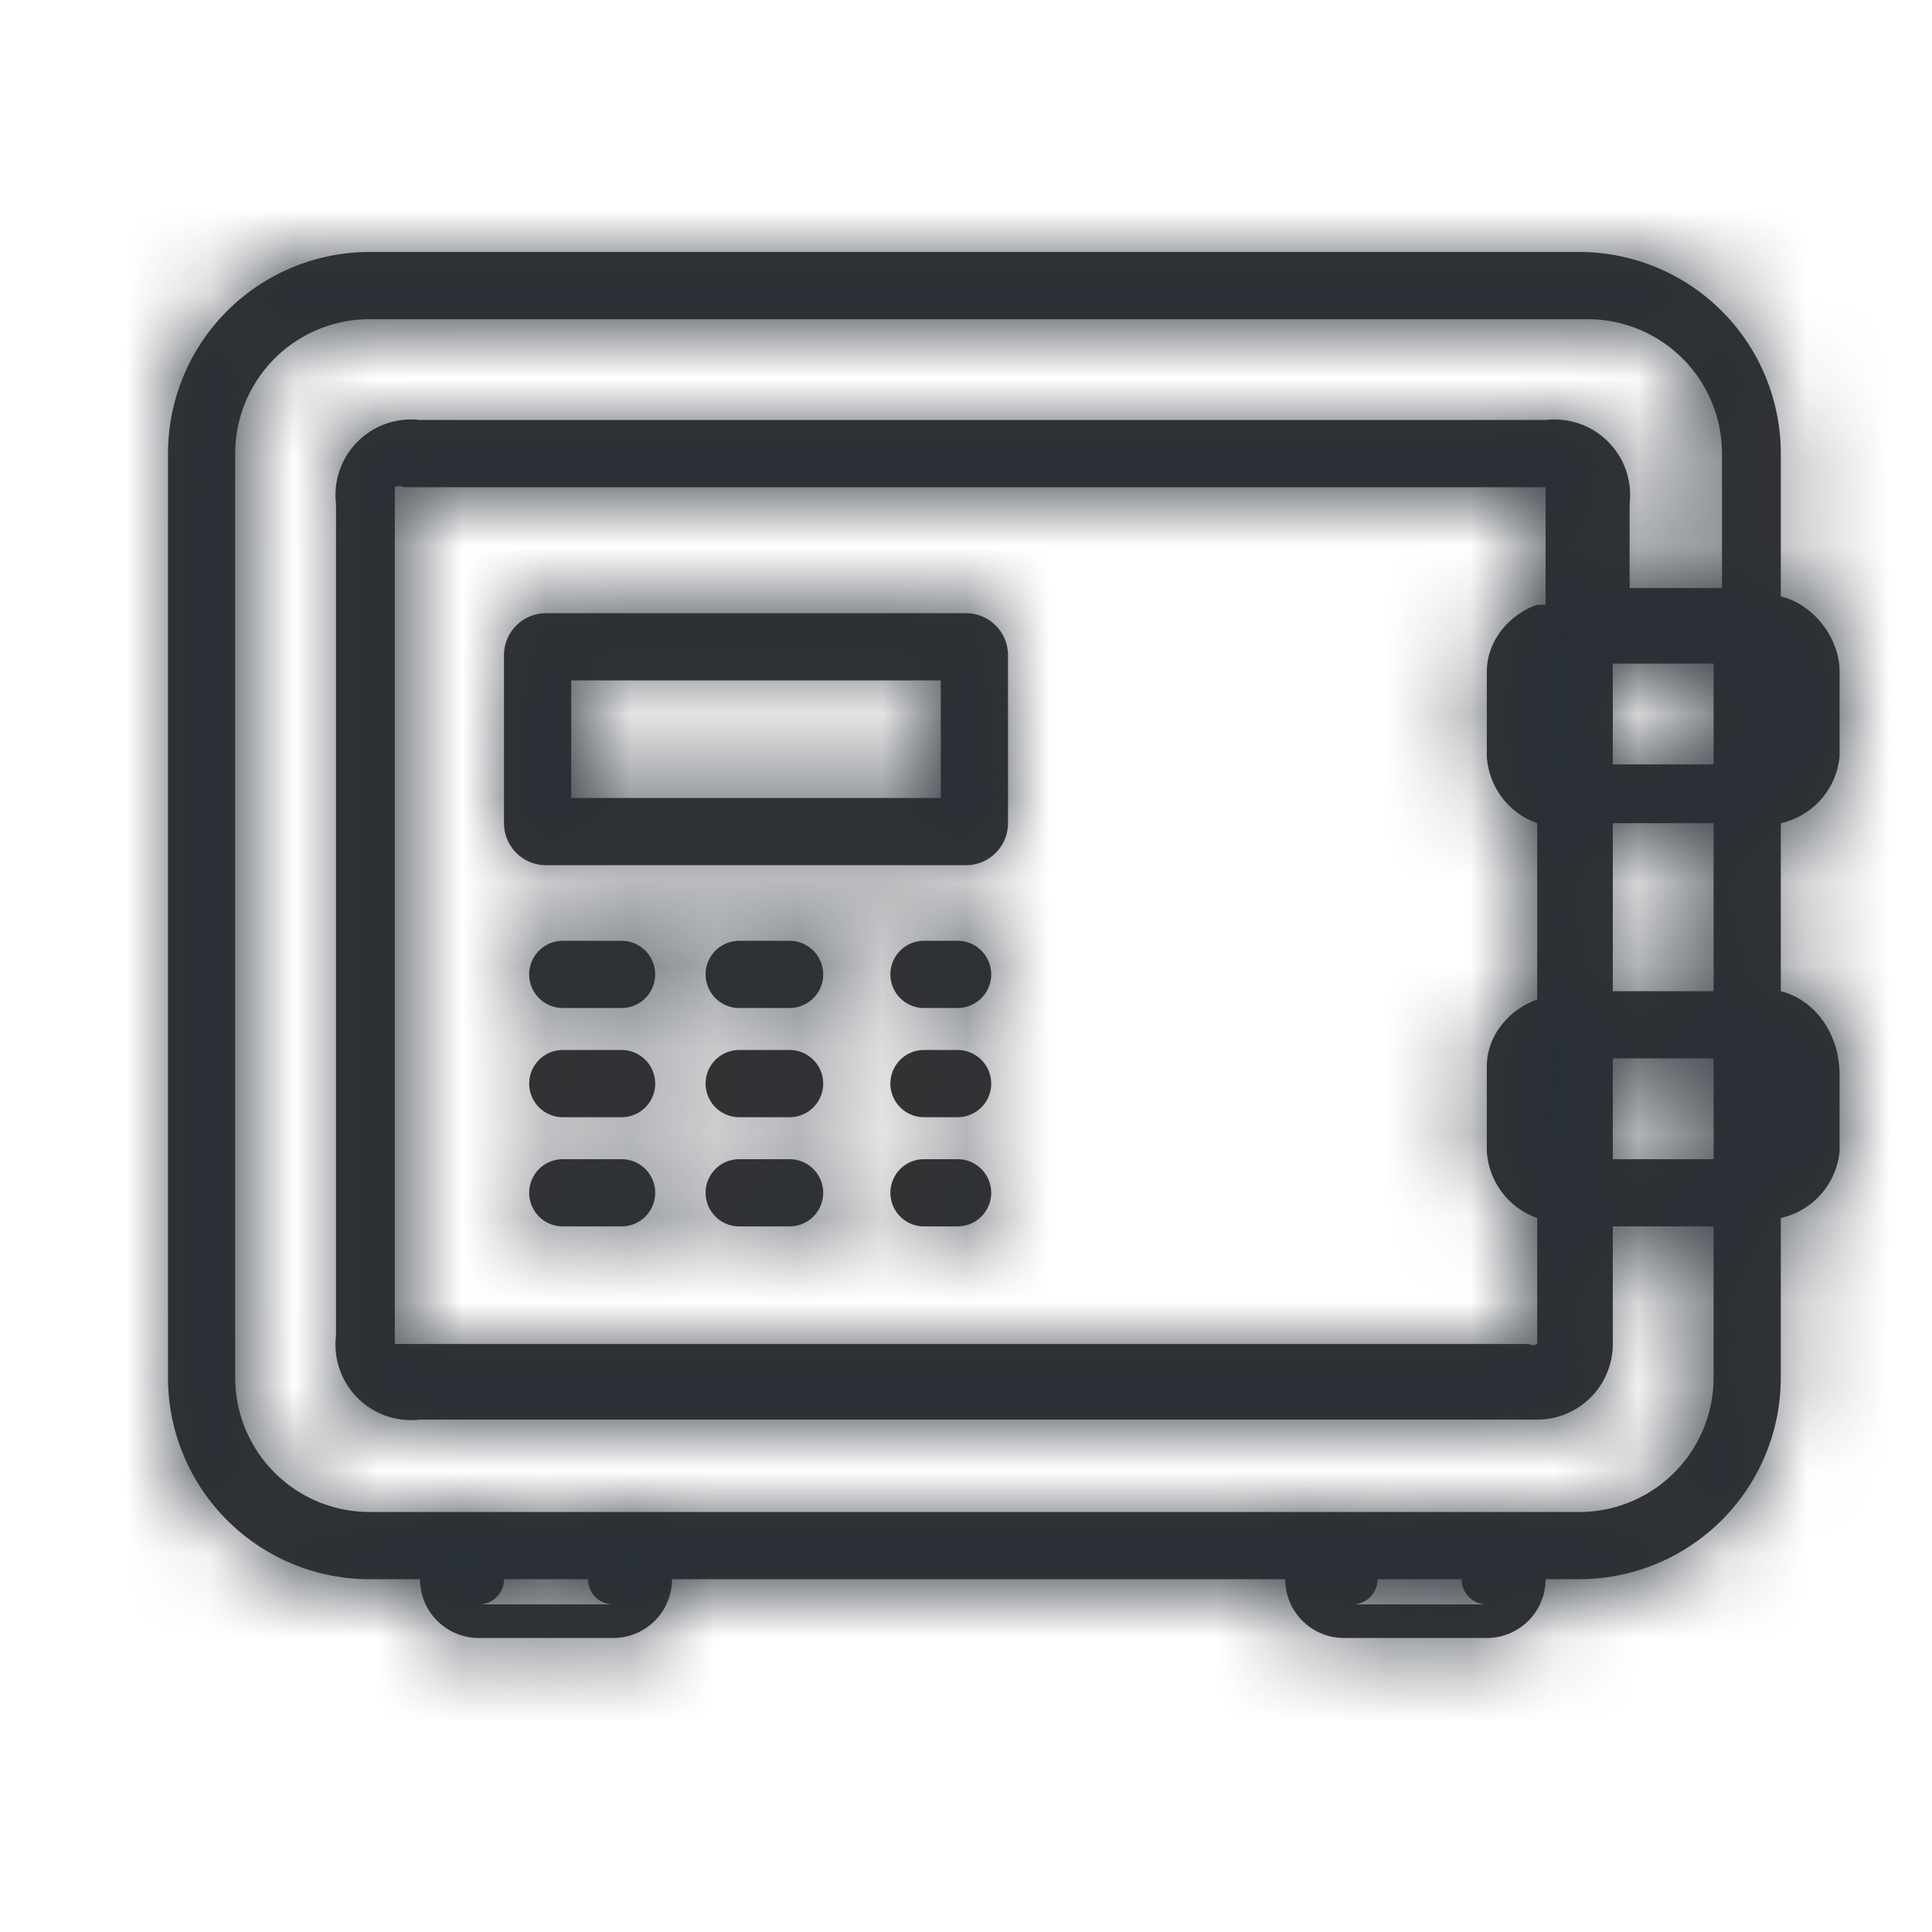
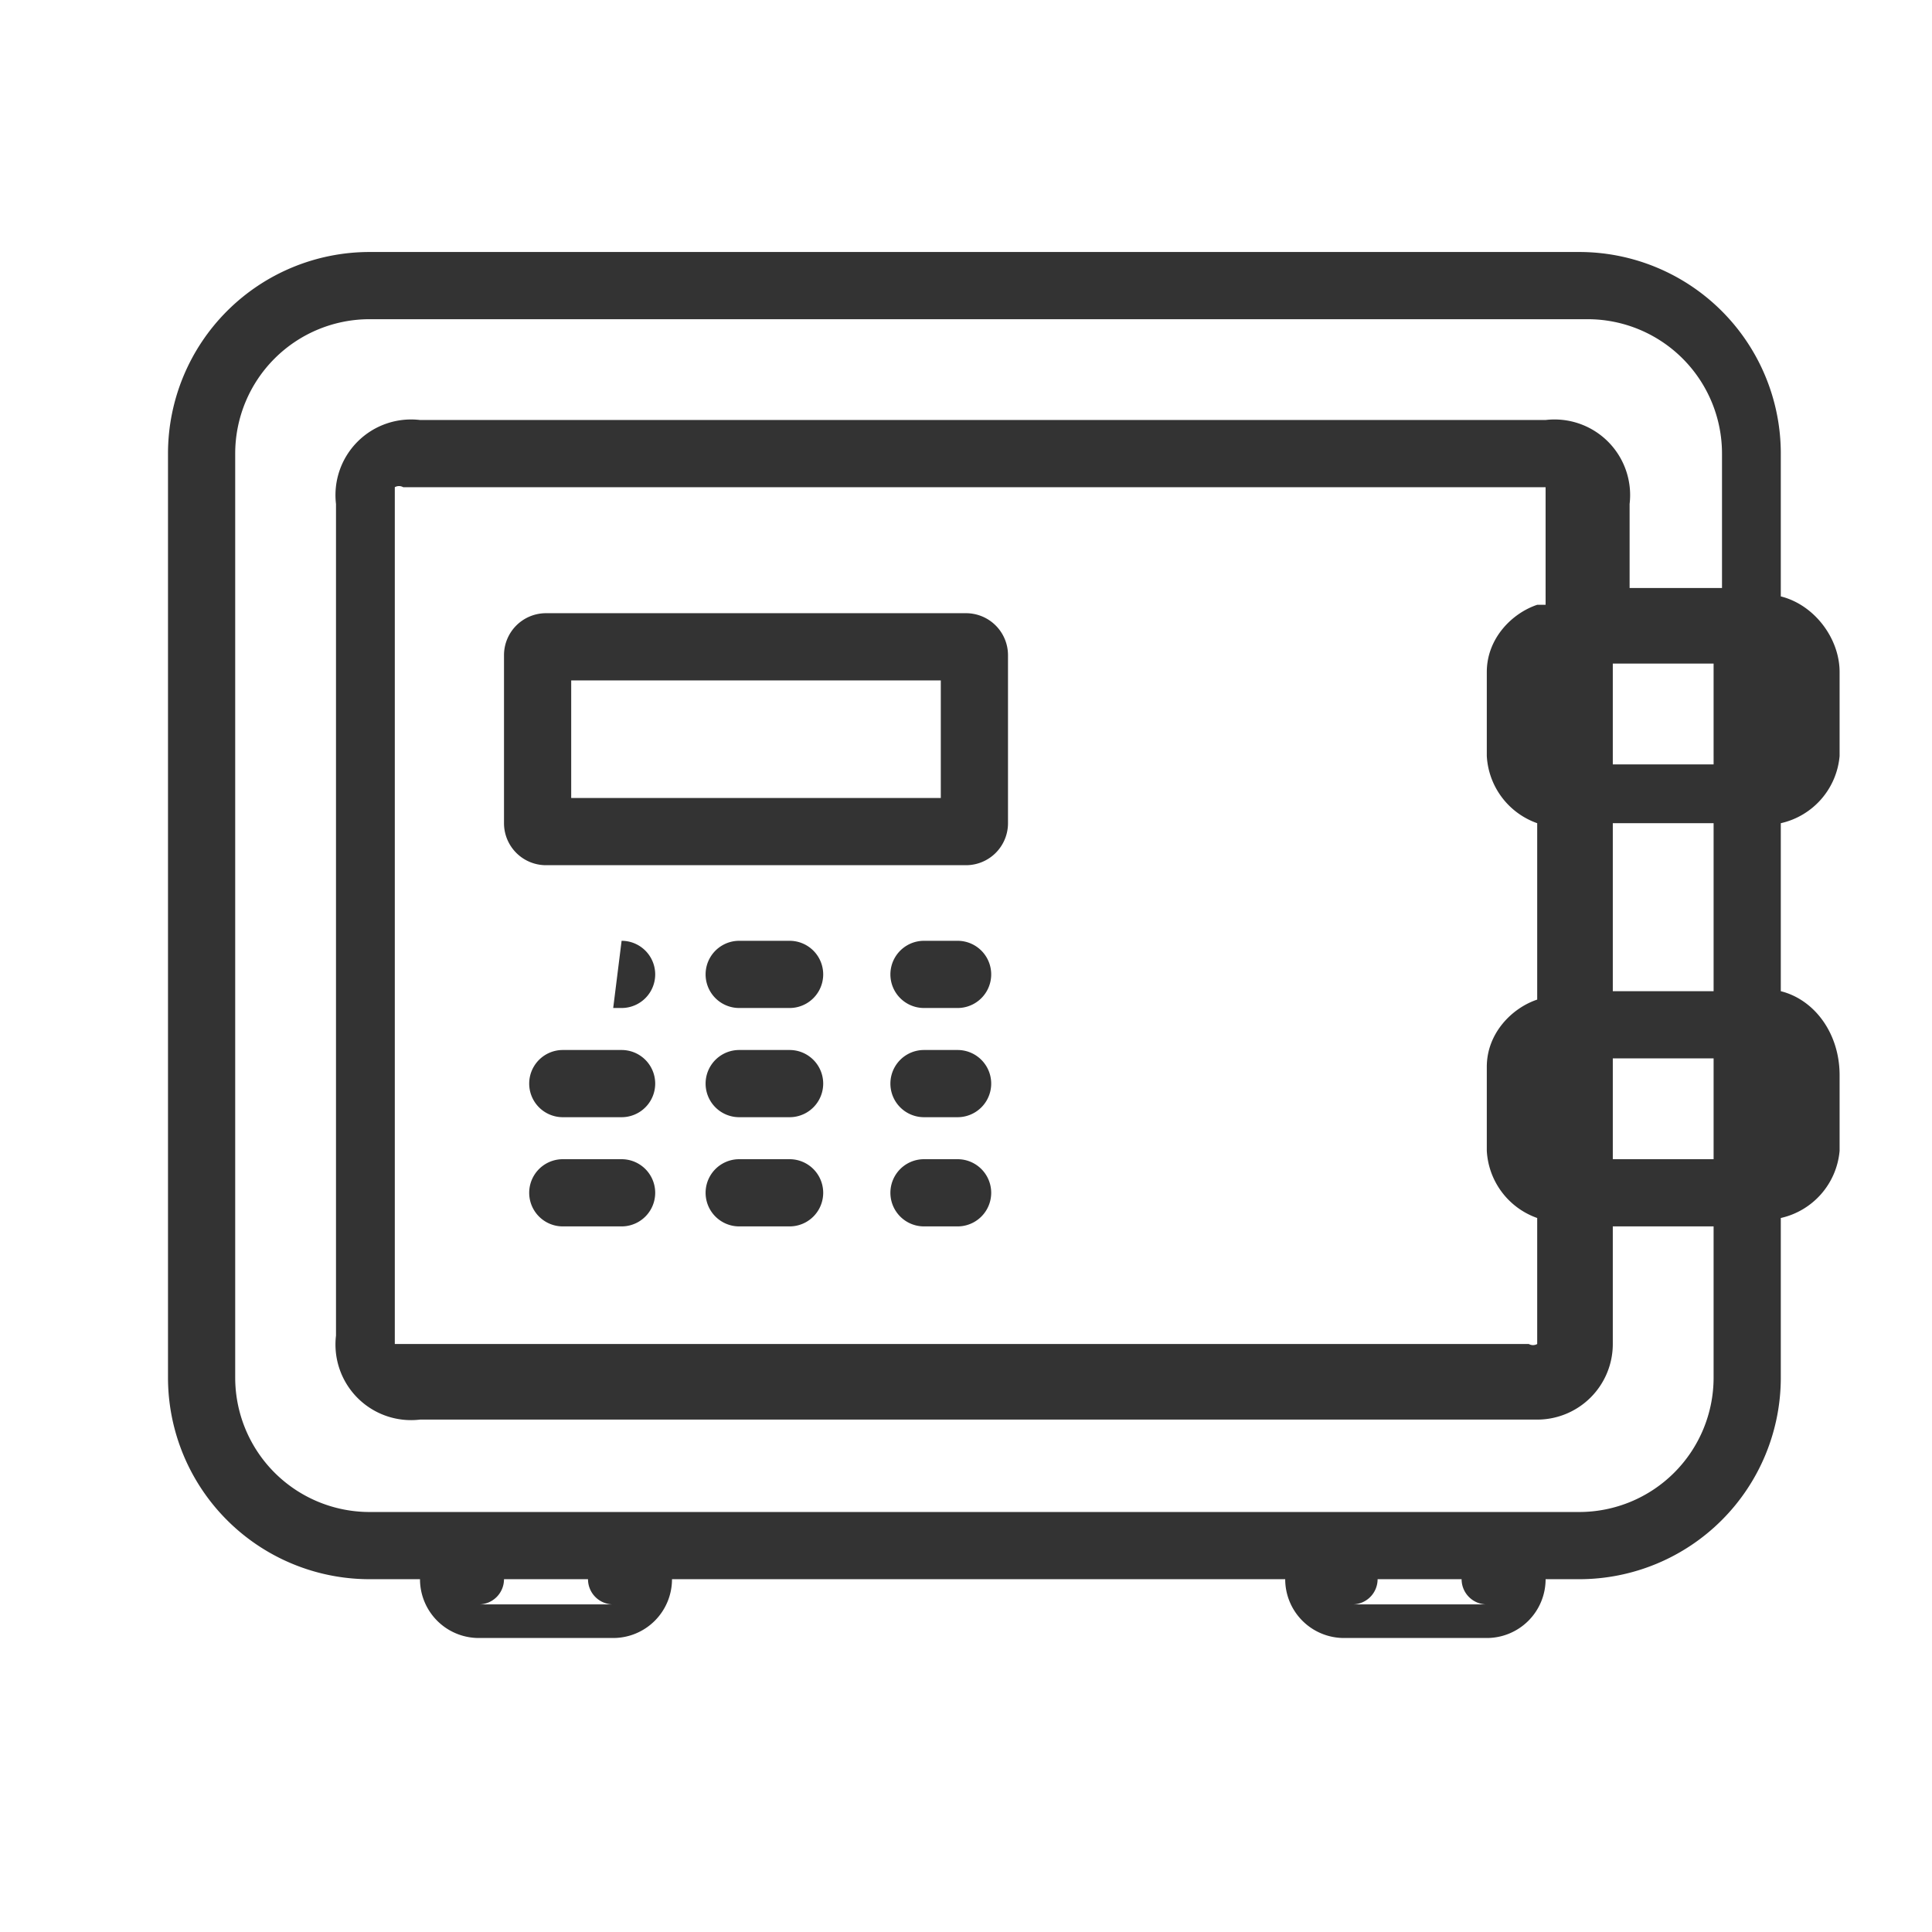
<svg xmlns="http://www.w3.org/2000/svg" xmlns:xlink="http://www.w3.org/1999/xlink" width="23" height="23">
  <defs>
-     <path d="M21.9 9a.9.9 0 01-.7.8v2c.4.1.7.5.7 1v.9a.9.9 0 01-.7.8v1.9a2.4 2.4 0 01-2.4 2.4h-.4a.7.7 0 01-.7.7H16a.7.7 0 01-.7-.7H8a.7.7 0 01-.7.7H5.7a.7.7 0 01-.7-.7h-.6A2.4 2.4 0 012 16.4v-11A2.4 2.4 0 014.4 3h14.4a2.4 2.4 0 012.4 2.4v1.7c.4.1.7.5.7.9v1zm-1.5 7.4v-1.8h-1.2V16a.9.9 0 01-.9.9H5a.9.9 0 01-1-1V6a.9.9 0 011-1h13.4a.9.9 0 011 1V7h1.1V5.4a1.6 1.6 0 00-1.6-1.6H4.4a1.6 1.6 0 00-1.6 1.6v11A1.6 1.6 0 004.4 18h14.4a1.6 1.6 0 001.6-1.6zm-2.7 2.7a.3.3 0 01-.3-.3h-1a.3.3 0 01-.3.3h1.6zm-10.4 0a.3.3 0 01-.3-.3H6a.3.3 0 01-.3.3h1.6zm12-10h1.1V7.9h-1.2v1.2zm0 2.7h1.1v-2h-1.2v2zm0 2h1.1v-1.2h-1.2v1.2zm-.9-6.6V5.8H4.8a.1.1 0 00-.1 0V16h13.5a.1.1 0 00.1 0v-1.5a.9.9 0 01-.6-.8v-1c0-.4.3-.7.6-.8V9.8a.9.9 0 01-.6-.8V8c0-.4.3-.7.6-.8zm-11 4a.4.4 0 110 .8h-.7a.4.4 0 110-.8h.6zm0 1.3a.4.4 0 110 .8h-.7a.4.4 0 110-.8h.6zm0 1.3a.4.4 0 110 .8h-.7a.4.4 0 110-.8h.6zm2-2.6a.4.4 0 110 .8h-.6a.4.4 0 110-.8h.6zm0 1.3a.4.4 0 110 .8h-.6a.4.4 0 110-.8h.6zm0 1.3a.4.4 0 110 .8h-.6a.4.4 0 110-.8h.6zm2-2.6a.4.4 0 110 .8H11a.4.4 0 110-.8h.6zm0 1.3a.4.4 0 110 .8H11a.4.4 0 110-.8h.6zm0 1.3a.4.4 0 110 .8H11a.4.4 0 110-.8h.6zm.1-6.5a.5.5 0 01.5.5v2a.5.5 0 01-.5.5h-5a.5.5 0 01-.5-.5v-2a.5.5 0 01.5-.5h5zM6.8 9.5h4.4V8.1H6.8v1.4z" id="a" />
+     <path d="M21.9 9a.9.9 0 01-.7.8v2c.4.1.7.5.7 1v.9a.9.9 0 01-.7.8v1.9a2.4 2.4 0 01-2.4 2.4h-.4a.7.7 0 01-.7.7H16a.7.7 0 01-.7-.7H8a.7.7 0 01-.7.7H5.7a.7.7 0 01-.7-.7h-.6A2.4 2.4 0 012 16.4v-11A2.4 2.4 0 014.4 3h14.4a2.4 2.4 0 012.4 2.4v1.7c.4.1.7.5.7.9v1zm-1.5 7.4v-1.8h-1.2V16a.9.9 0 01-.9.9H5a.9.9 0 01-1-1V6a.9.9 0 011-1h13.4a.9.9 0 011 1V7h1.1V5.4a1.6 1.6 0 00-1.6-1.6H4.4a1.6 1.6 0 00-1.6 1.6v11A1.6 1.6 0 004.4 18h14.4a1.6 1.6 0 001.6-1.6zm-2.7 2.7a.3.3 0 01-.3-.3h-1a.3.3 0 01-.3.3h1.6zm-10.4 0a.3.3 0 01-.3-.3H6a.3.3 0 01-.3.3h1.6zm12-10h1.1V7.9h-1.2v1.2zm0 2.7h1.1v-2h-1.2v2zm0 2h1.1v-1.2h-1.2v1.2zm-.9-6.6V5.8H4.8a.1.1 0 00-.1 0V16h13.5a.1.1 0 00.1 0v-1.5a.9.9 0 01-.6-.8v-1c0-.4.3-.7.6-.8V9.8a.9.9 0 01-.6-.8V8c0-.4.3-.7.6-.8zm-11 4a.4.4 0 110 .8h-.7h.6zm0 1.3a.4.4 0 110 .8h-.7a.4.4 0 110-.8h.6zm0 1.3a.4.4 0 110 .8h-.7a.4.4 0 110-.8h.6zm2-2.6a.4.4 0 110 .8h-.6a.4.4 0 110-.8h.6zm0 1.3a.4.4 0 110 .8h-.6a.4.4 0 110-.8h.6zm0 1.3a.4.4 0 110 .8h-.6a.4.4 0 110-.8h.6zm2-2.6a.4.4 0 110 .8H11a.4.4 0 110-.8h.6zm0 1.3a.4.4 0 110 .8H11a.4.4 0 110-.8h.6zm0 1.3a.4.4 0 110 .8H11a.4.4 0 110-.8h.6zm.1-6.5a.5.5 0 01.5.5v2a.5.5 0 01-.5.5h-5a.5.5 0 01-.5-.5v-2a.5.5 0 01.5-.5h5zM6.8 9.5h4.4V8.1H6.8v1.4z" id="a" />
  </defs>
  <g fill="none" fill-rule="evenodd">
    <mask id="b" fill="#fff">
      <use xlink:href="#a" />
    </mask>
    <use fill="#333" xlink:href="#a" />
    <g mask="url(#b)" fill="#292F37">
-       <path d="M0 0h23v23H0z" />
-     </g>
+       </g>
  </g>
</svg>